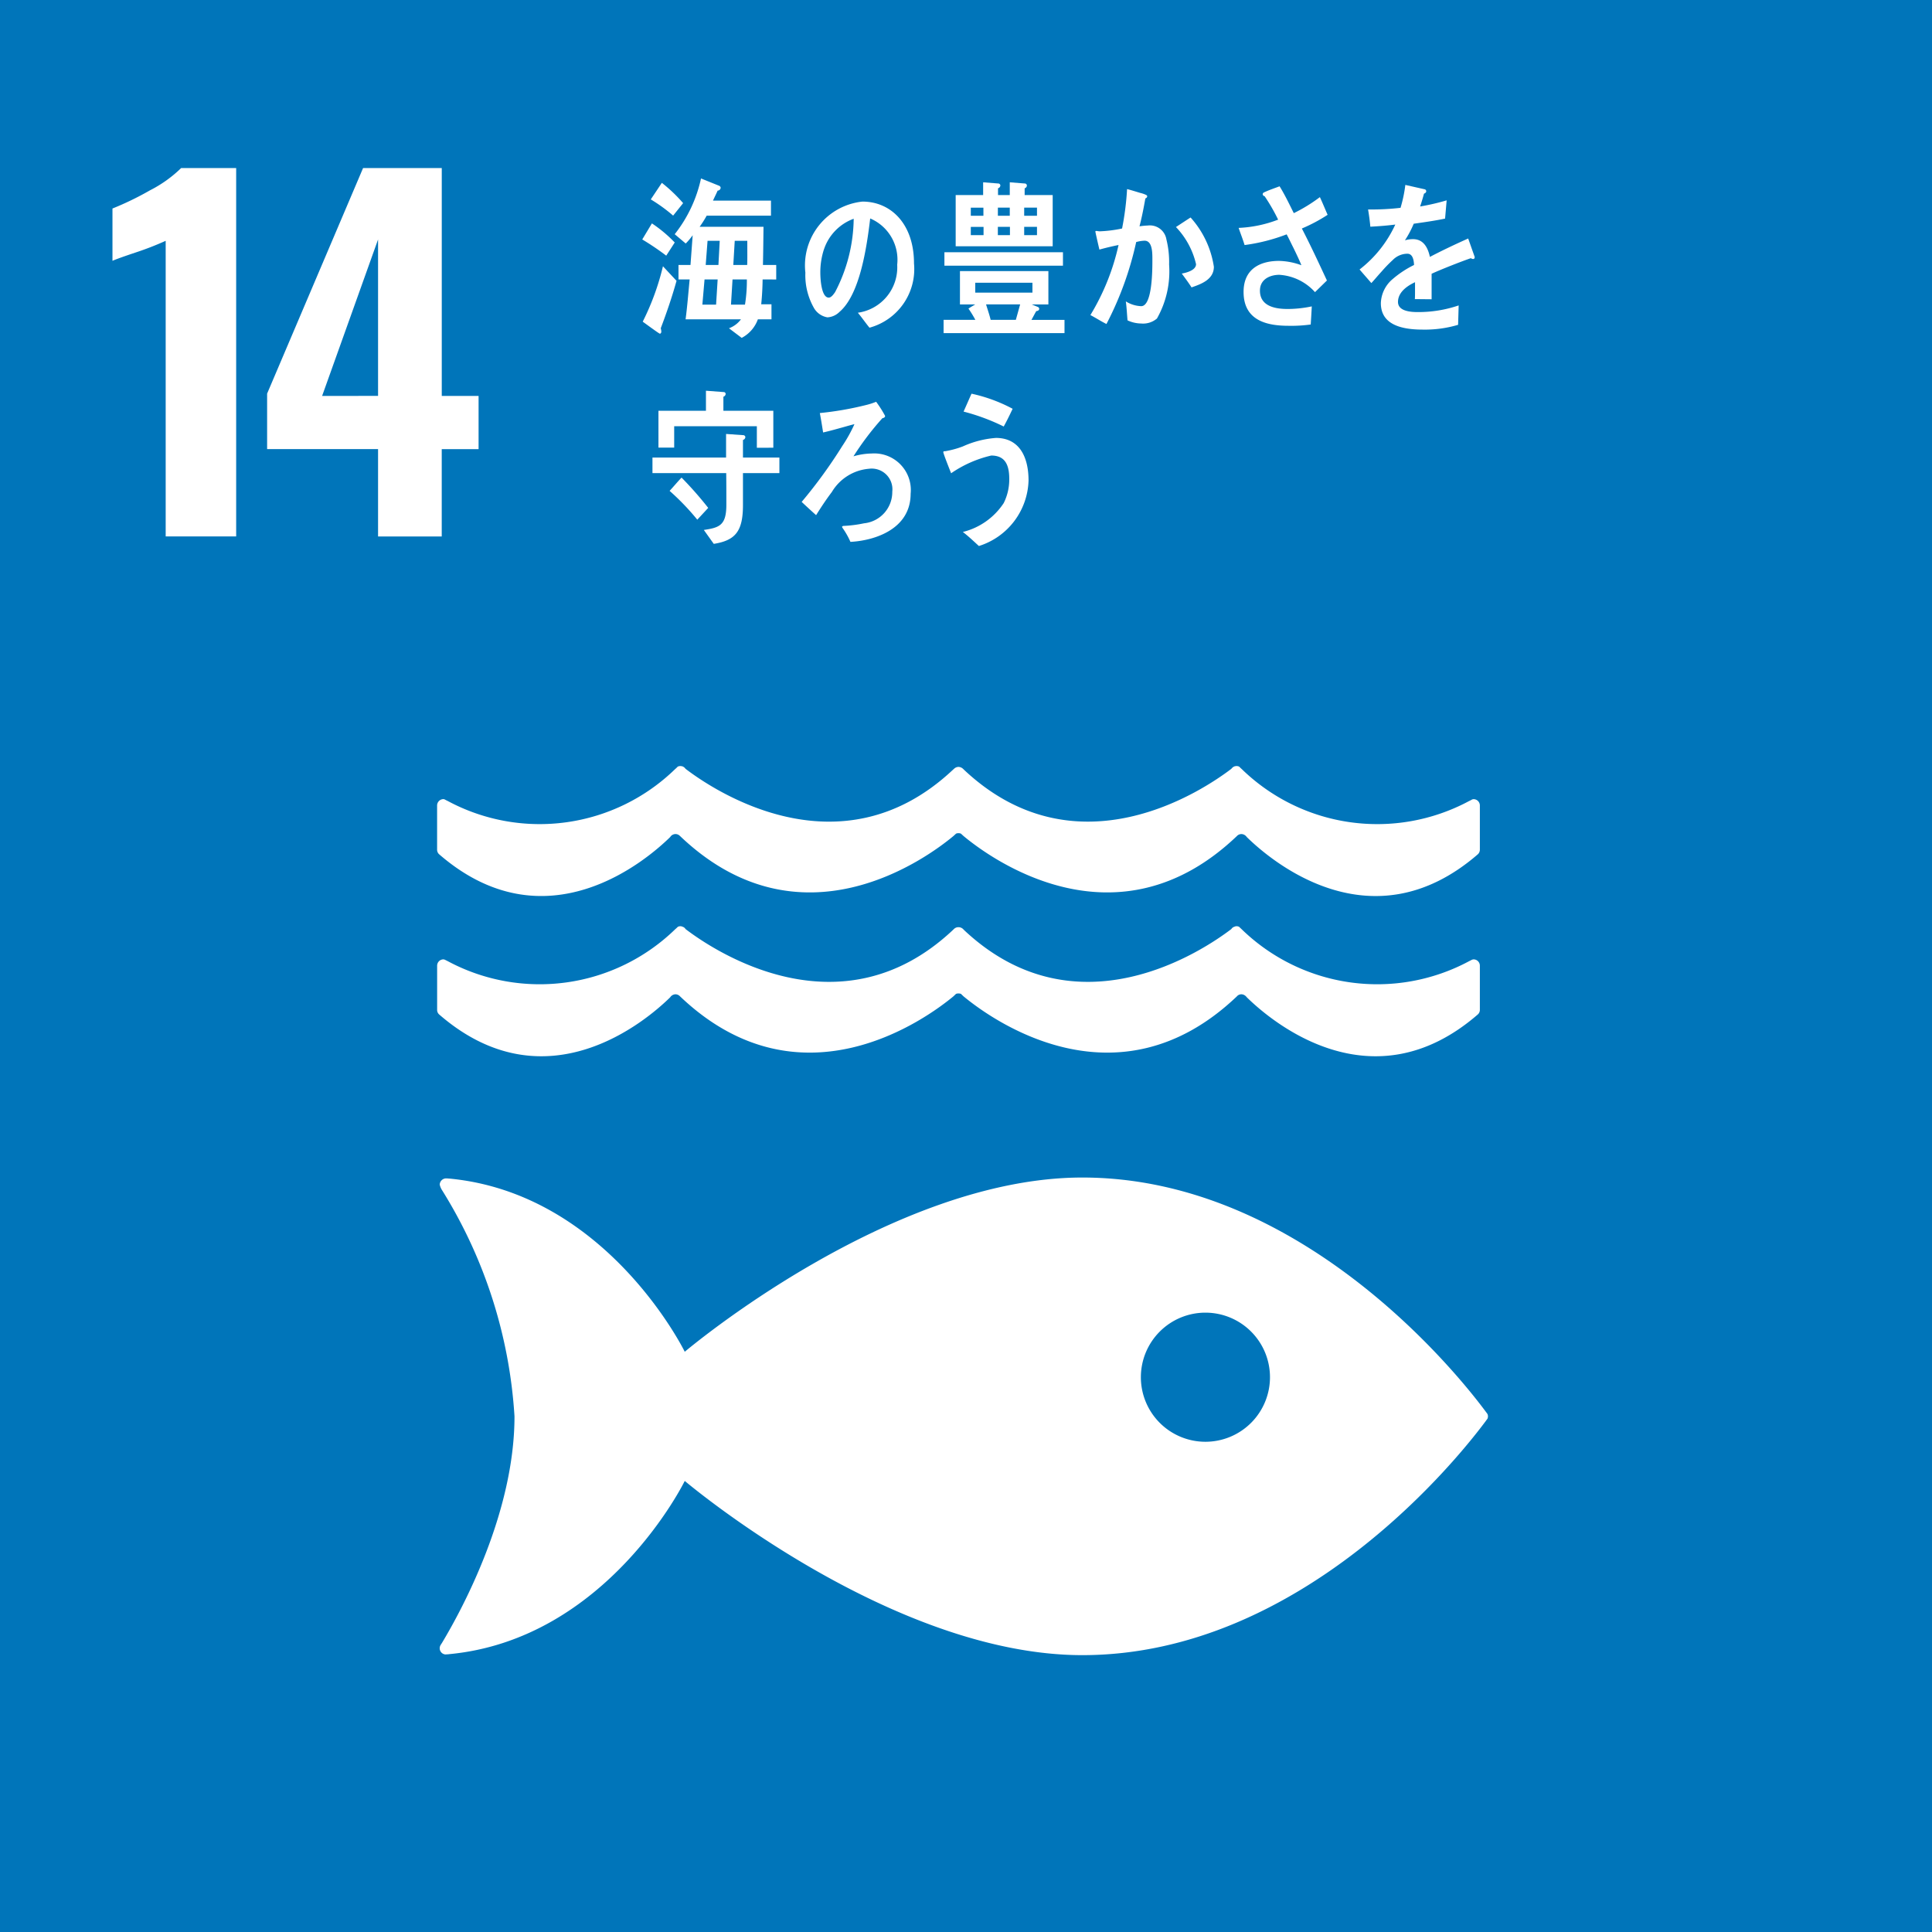
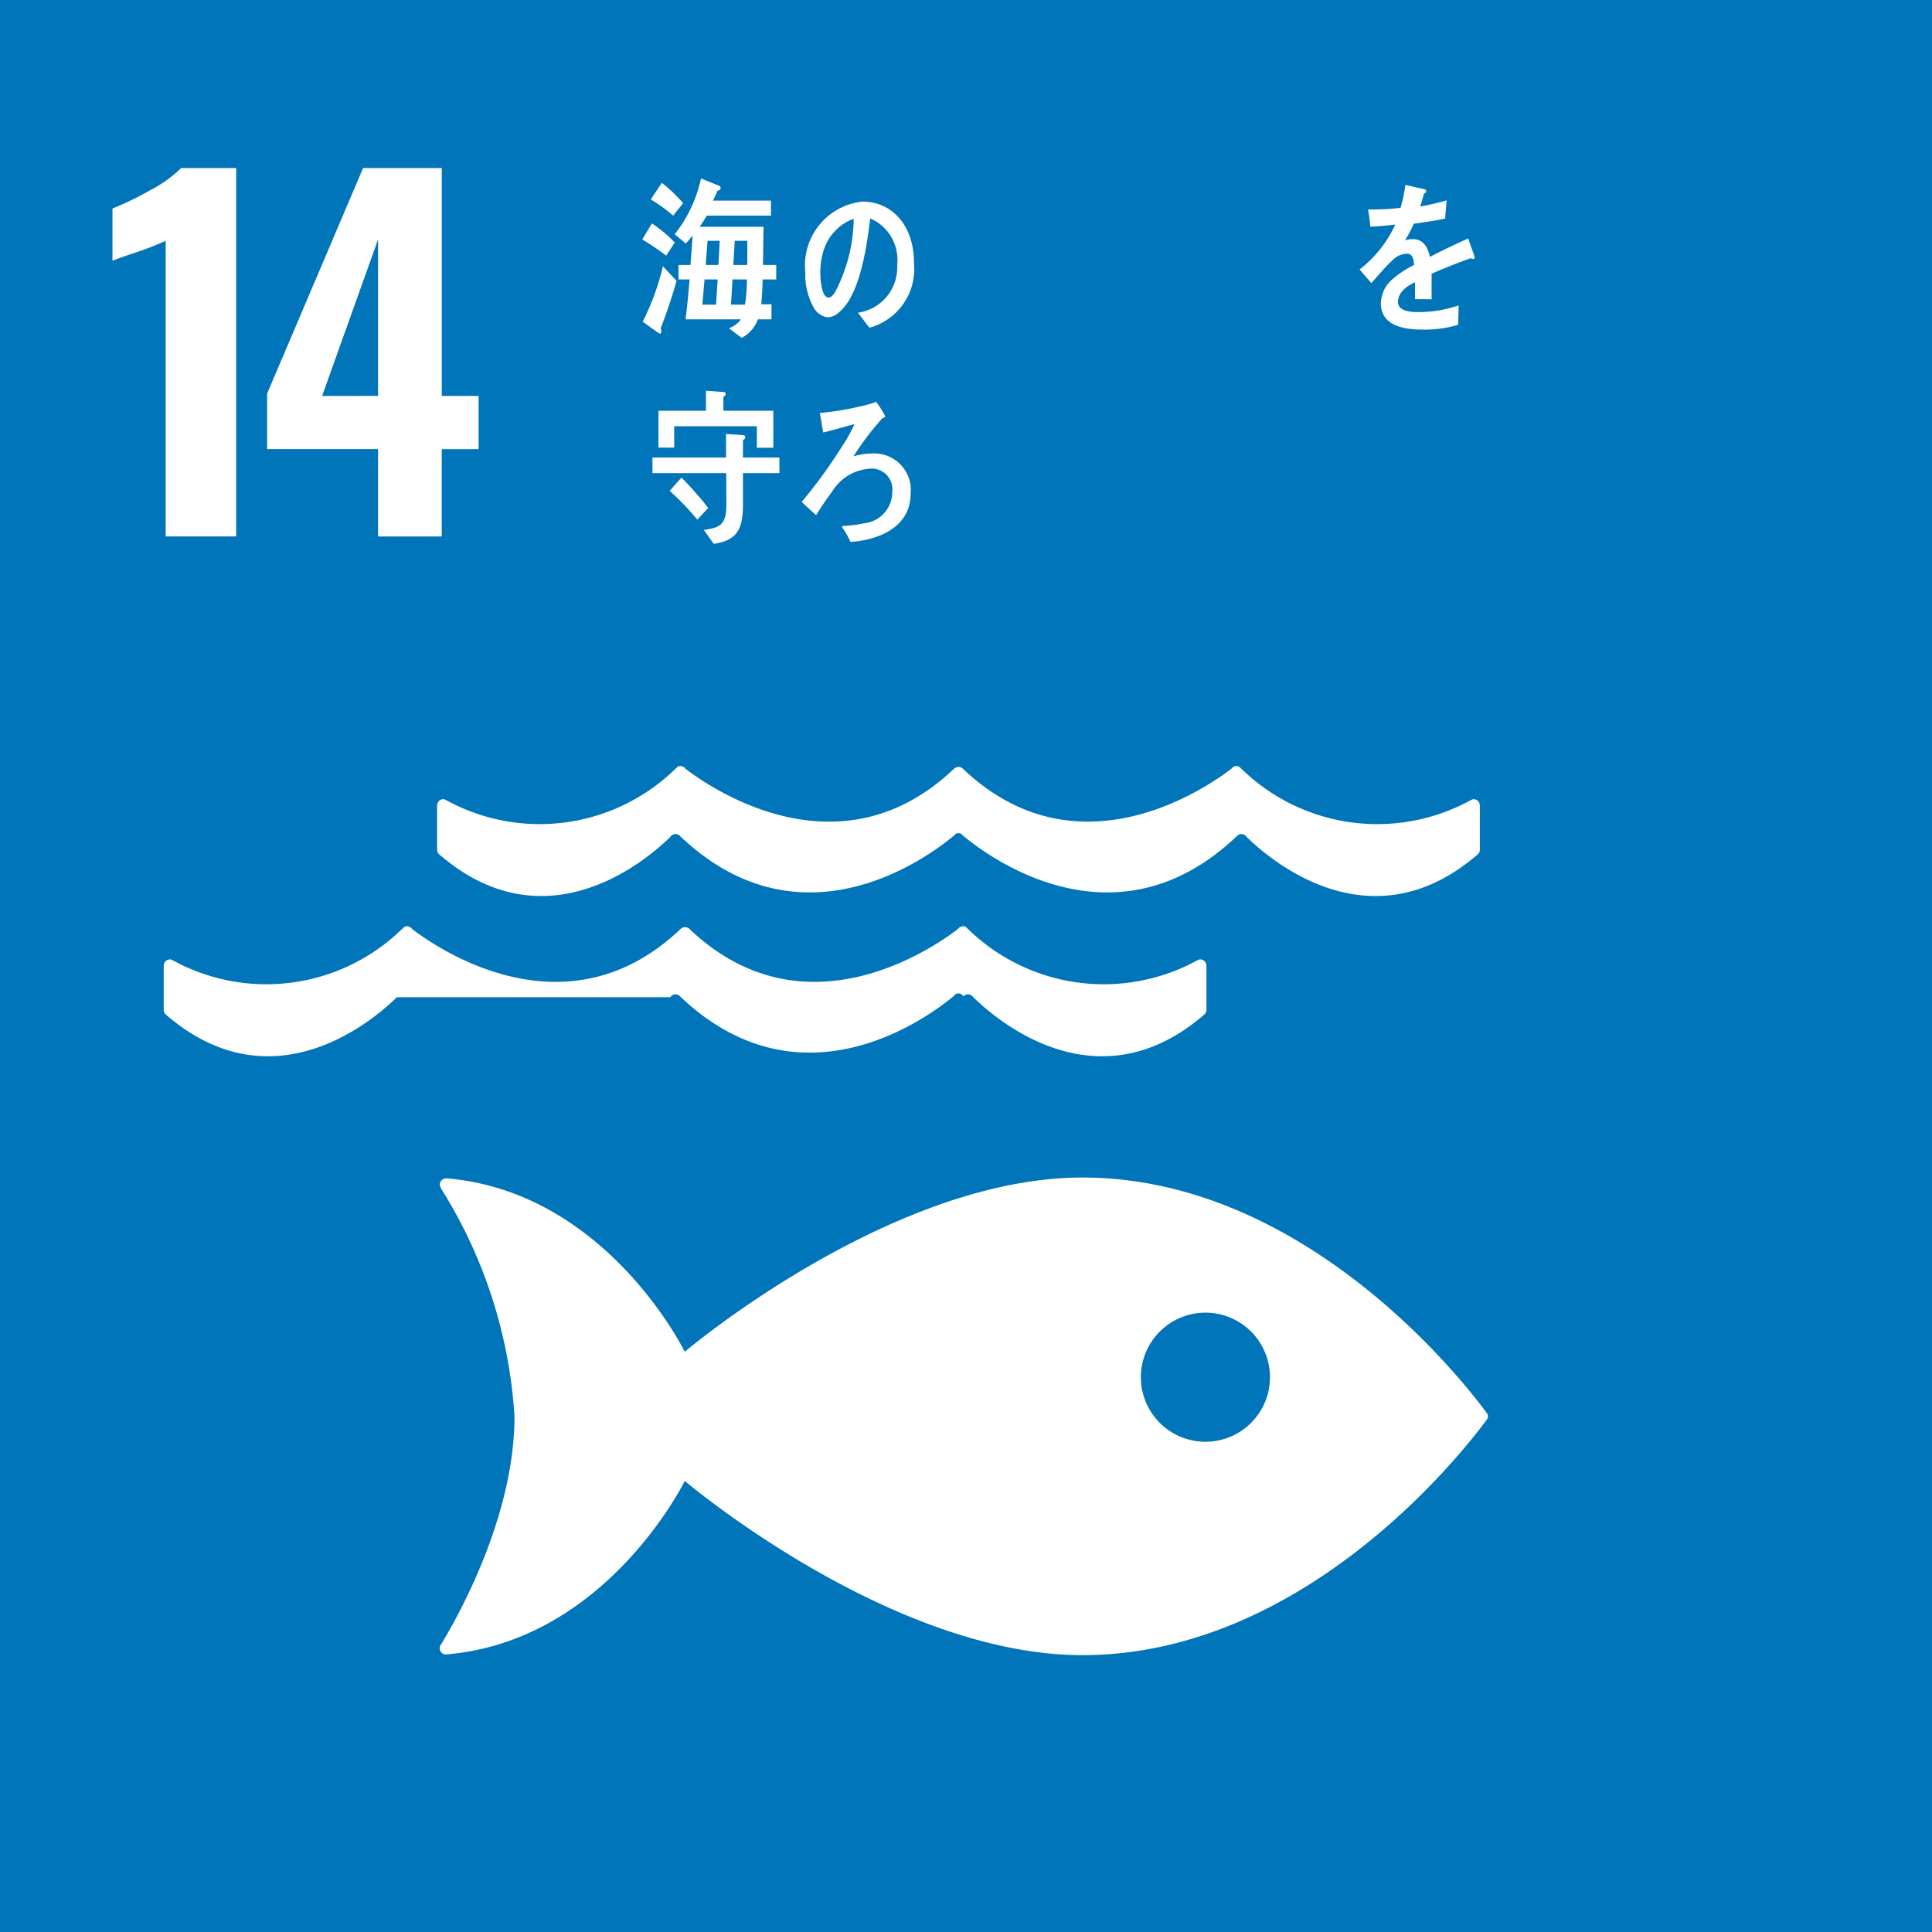
<svg xmlns="http://www.w3.org/2000/svg" viewBox="0 0 70 70">
  <defs>
    <style>.cls-1{fill:#0075ba;}.cls-2{fill:#fff;}</style>
  </defs>
  <g id="レイヤー_2" data-name="レイヤー 2">
    <g id="中古車をさがす">
      <rect class="cls-1" width="70" height="70" />
      <path class="cls-2" d="M6.003,8.725a10.953,10.953,0,0,1-1.055.412q-.692.231-.873.313V7.555A10.928,10.928,0,0,0,5.434,6.896a4.592,4.592,0,0,0,1.129-.807H8.557V19.436H6.003Z" />
      <path class="cls-2" d="M13.698,16.272H9.678v-2.01l3.477-8.173h2.851v8.256H17.34v1.928H16.005v3.164H13.698Zm0-1.928V8.676l-2.027,5.669Z" />
      <path class="cls-2" d="M53.832,51.148c-.885-1.196-6.602-8.484-14.617-8.484-6.96,0-14.405,6.313-14.405,6.313s-2.797-5.724-8.518-6.274c-.034,0-.07-.007-.107-.007h-.035a.233.233,0,0,0-.218.226.634.634,0,0,0,.09.209,17.502,17.502,0,0,1,2.619,8.187c0,3.491-1.893,6.984-2.624,8.202l-.05.078a.225.225,0,0,0,.175.346l.062-.005a.228.228,0,0,0,.06-.005c5.739-.535,8.546-6.277,8.546-6.277S32.255,59.969,39.215,59.969c8.015,0,13.731-7.289,14.617-8.482.024-.033.044-.061.061-.082a.241.241,0,0,0,.019-.088.232.232,0,0,0-.019-.087c-.018-.024-.037-.052-.061-.082m-10.16,1.09a2.339,2.339,0,1,1,2.342-2.34,2.34,2.34,0,0,1-2.342,2.34" />
-       <path class="cls-2" d="M24.284,36.131a.243.243,0,0,1,.061-.063.239.239,0,0,1,.126-.043.224.224,0,0,1,.157.064l.01.01c4.369,4.165,8.953.789,9.907,0l.093-.089a.234.234,0,0,1,.087-.015.256.256,0,0,1,.092.015l.093.089c.953.789,5.535,4.165,9.906,0l.008-.01a.22.22,0,0,1,.155-.064.23.23,0,0,1,.127.043.253.253,0,0,1,.065.063c.847.833,4.506,3.984,8.379.619a.226.226,0,0,0,.068-.162V34.989a.228.228,0,0,0-.228-.229.295.295,0,0,0-.05.01c-.036.017-.073.037-.116.058a7.047,7.047,0,0,1-8.23-1.154c-.031-.03-.064-.06-.097-.092a.187.187,0,0,0-.098-.023.143.143,0,0,0-.069.017.195.195,0,0,0-.117.086c-.998.76-5.581,3.863-9.662.056l-.06-.06a.236.236,0,0,0-.166-.064.227.227,0,0,0-.16.064l-.063.06c-4.079,3.807-8.666.704-9.663-.056a.191.191,0,0,0-.113-.086.162.162,0,0,0-.073-.017.187.187,0,0,0-.095.023c-.032.032-.065.062-.1.092a7.045,7.045,0,0,1-8.229,1.154c-.042-.021-.081-.041-.117-.058a.294.294,0,0,0-.044-.01.229.229,0,0,0-.23.229v1.599a.221.221,0,0,0,.067.162c3.869,3.365,7.533.214,8.38-.619" />
+       <path class="cls-2" d="M24.284,36.131a.243.243,0,0,1,.061-.063.239.239,0,0,1,.126-.043.224.224,0,0,1,.157.064l.01.01c4.369,4.165,8.953.789,9.907,0l.093-.089a.234.234,0,0,1,.087-.015.256.256,0,0,1,.092.015l.093.089l.008-.01a.22.22,0,0,1,.155-.064.23.23,0,0,1,.127.043.253.253,0,0,1,.065.063c.847.833,4.506,3.984,8.379.619a.226.226,0,0,0,.068-.162V34.989a.228.228,0,0,0-.228-.229.295.295,0,0,0-.05.01c-.036.017-.073.037-.116.058a7.047,7.047,0,0,1-8.23-1.154c-.031-.03-.064-.06-.097-.092a.187.187,0,0,0-.098-.023.143.143,0,0,0-.069.017.195.195,0,0,0-.117.086c-.998.76-5.581,3.863-9.662.056l-.06-.06a.236.236,0,0,0-.166-.064.227.227,0,0,0-.16.064l-.063.06c-4.079,3.807-8.666.704-9.663-.056a.191.191,0,0,0-.113-.086.162.162,0,0,0-.073-.017.187.187,0,0,0-.095.023c-.032.032-.065.062-.1.092a7.045,7.045,0,0,1-8.229,1.154c-.042-.021-.081-.041-.117-.058a.294.294,0,0,0-.044-.01.229.229,0,0,0-.23.229v1.599a.221.221,0,0,0,.067.162c3.869,3.365,7.533.214,8.38-.619" />
      <path class="cls-2" d="M16.111,28.964a.216.216,0,0,0-.044-.01.231.231,0,0,0-.23.232v1.595a.225.225,0,0,0,.067.165c3.869,3.362,7.532.212,8.38-.62a.215.215,0,0,1,.061-.065.232.232,0,0,1,.127-.042.224.224,0,0,1,.156.062l.011.01c4.37,4.171,8.953.793,9.906,0l.094-.086a.202.202,0,0,1,.087-.017.212.212,0,0,1,.091.017l.094.086c.953.793,5.535,4.171,9.905,0l.009-.01A.224.224,0,0,1,44.98,30.22a.226.226,0,0,1,.127.042.241.241,0,0,1,.065.065c.847.832,4.506,3.982,8.379.62a.232.232,0,0,0,.067-.165V29.187a.229.229,0,0,0-.227-.232.233.233,0,0,0-.05.01c-.036.021-.073.04-.116.06a7.041,7.041,0,0,1-8.23-1.156c-.032-.029-.065-.059-.097-.093a.242.242,0,0,0-.098-.021.371.371,0,0,0-.069.011.258.258,0,0,0-.117.09c-.999.761-5.581,3.863-9.662.057l-.06-.058a.255.255,0,0,0-.166-.069.243.243,0,0,0-.16.069l-.064.058c-4.079,3.807-8.666.705-9.663-.057a.249.249,0,0,0-.114-.09.42.42,0,0,0-.073-.011.256.256,0,0,0-.096.021,1.115,1.115,0,0,1-.098.093,7.04,7.04,0,0,1-8.229,1.156c-.042-.02-.082-.04-.118-.06" />
      <path class="cls-2" d="M24.139,9.263a9.54,9.54,0,0,0-.869-.587l.35-.582a4.909,4.909,0,0,1,.827.692ZM23.94,11.894a.498.498,0,0,1,.021.123c0,.035-.021.073-.052.073s-.56-.393-.622-.435a9.213,9.213,0,0,0,.733-2.007l.492.527C24.348,10.763,24.154,11.331,23.94,11.894Zm.449-4.082a5.757,5.757,0,0,0-.81-.587l.401-.6a5.541,5.541,0,0,1,.771.735Zm3.242,2.313c-.004.3-.02.6-.051.899h.372V11.57h-.493a1.23,1.23,0,0,1-.586.672l-.461-.348a.956.956,0,0,0,.435-.325H24.84c.063-.477.1-.96.147-1.444h-.404V9.6h.435l.079-1.077a2.292,2.292,0,0,1-.252.3l-.399-.337a4.942,4.942,0,0,0,.953-2.02l.655.264a.087.087,0,0,1,.057.073.113.113,0,0,1-.11.104c-.052.122-.114.24-.168.362h2.101v.544H25.605a3.799,3.799,0,0,1-.256.404h2.314c-.005.458-.01.924-.02,1.383h.481v.526Zm-2.104,0-.079.913h.497l.057-.913Zm.109-1.401L25.569,9.6H26.03l.047-.875Zm.905,1.401-.056.913h.507a5.417,5.417,0,0,0,.068-.913Zm.535-1.401h-.455L26.569,9.6h.503c.005-.116.005-.233.005-.355Z" />
      <path class="cls-2" d="M31.503,11.873c-.146-.178-.276-.369-.422-.542A1.659,1.659,0,0,0,32.507,9.59a1.625,1.625,0,0,0-.978-1.675c-.127,1.064-.376,2.757-1.112,3.385a.671.671,0,0,1-.436.198.693.693,0,0,1-.501-.359,2.403,2.403,0,0,1-.3-1.261,2.326,2.326,0,0,1,2.067-2.574c1.031,0,1.869.807,1.869,2.241A2.2,2.2,0,0,1,31.503,11.873Zm-1.65-2.839a2.68,2.68,0,0,0-.131.844c0,.252.042.905.304.905.093,0,.173-.117.23-.197a5.862,5.862,0,0,0,.675-2.66A1.777,1.777,0,0,0,29.854,9.034Z" />
-       <path class="cls-2" d="M34.188,12.069v-.48h1.151a3.988,3.988,0,0,0-.25-.408c.08-.054.165-.102.246-.151h-.554V9.823h3.204V11.03H37.382l.221.091a.08.08,0,0,1,.05.066c0,.061-.066.084-.106.084-.061.102-.116.216-.176.319h1.198v.48Zm.03-2.443V9.139h4.295v.487Zm.408-.704V7.067h.995V6.605l.544.043a.076.076,0,0,1,.08.072.114.114,0,0,1-.085.102v.246h.426V6.605l.539.043a.076.076,0,0,1,.081.072.11.11,0,0,1-.081.102v.246h1.016V8.922ZM35.631,7.524H35.174v.294h.457Zm.005.696H35.174v.3h.462Zm1.771,2.024H35.335v.359H37.407Zm-1.68.785c.055.186.12.367.166.559h.913l.156-.559Zm.859-3.506h-.431v.294h.431Zm.006.696h-.438v.3h.438Zm.98-.696h-.464v.294h.464Zm0,.696h-.464v.3h.464Z" />
-       <path class="cls-2" d="M41.918,11.541a.772.772,0,0,1-.571.18,1.196,1.196,0,0,1-.495-.114c-.02-.232-.03-.46-.061-.687a1.121,1.121,0,0,0,.557.173c.409,0,.405-1.349.405-1.684,0-.245.004-.688-.284-.688a1.28,1.28,0,0,0-.303.049,11.893,11.893,0,0,1-1.077,2.969c-.197-.097-.384-.221-.582-.323a8.382,8.382,0,0,0,1.02-2.539c-.232.047-.465.102-.693.166-.02-.077-.146-.627-.146-.65,0-.019.01-.025.026-.025.045,0,.086.013.132.013a4.671,4.671,0,0,0,.809-.102,10.315,10.315,0,0,0,.181-1.428c.163.041.314.09.471.137a1.112,1.112,0,0,1,.198.065c.025.013.06.024.06.06,0,.042-.041.067-.067.078-.06.341-.126.681-.212,1.009a2.691,2.691,0,0,1,.303-.029.607.607,0,0,1,.673.507,3.4,3.4,0,0,1,.097.908A3.461,3.461,0,0,1,41.918,11.541Zm1.254-1.128c-.11-.173-.232-.335-.354-.502.146-.024.517-.113.517-.34a2.89,2.89,0,0,0-.728-1.345c.176-.114.353-.233.53-.346a3.431,3.431,0,0,1,.844,1.786C43.981,10.143,43.481,10.304,43.172,10.413Z" />
-       <path class="cls-2" d="M47.169,8.279c.319.616.613,1.25.908,1.884l-.432.422a1.895,1.895,0,0,0-1.294-.628c-.299,0-.701.136-.701.575,0,.604.637.663,1.009.663a4.283,4.283,0,0,0,.869-.094c-.01.223-.025.439-.038.656a5.096,5.096,0,0,1-.795.047c-.706,0-1.638-.139-1.638-1.226,0-.879.662-1.125,1.28-1.125a2.476,2.476,0,0,1,.815.157c-.084-.211-.186-.416-.284-.621-.084-.164-.162-.335-.25-.498a6.72,6.72,0,0,1-1.524.388c-.064-.211-.147-.416-.216-.622a4.498,4.498,0,0,0,1.431-.299,6.823,6.823,0,0,0-.49-.85.078.078,0,0,1-.069-.071.073.073,0,0,1,.044-.064c.187-.089.383-.153.568-.223.192.31.348.639.515.973a5.807,5.807,0,0,0,.945-.581c.099.212.186.429.28.641A5.827,5.827,0,0,1,47.169,8.279Z" />
      <path class="cls-2" d="M53.37,9.384a.139.139,0,0,1-.077-.03c-.369.127-1.085.409-1.423.565v.924l-.607-.006c.006-.084.006-.174.006-.276v-.336c-.411.192-.617.438-.617.715,0,.24.235.367.703.367a4.525,4.525,0,0,0,1.495-.241l-.02.703a4.229,4.229,0,0,1-1.289.173c-1.008,0-1.51-.317-1.51-.96a1.187,1.187,0,0,1,.421-.865,3.636,3.636,0,0,1,.781-.516c-.01-.271-.092-.408-.241-.408a.745.745,0,0,0-.53.228,4.77,4.77,0,0,0-.396.408c-.191.21-.308.355-.38.427-.091-.108-.236-.27-.426-.492a4.341,4.341,0,0,0,1.294-1.628c-.273.036-.575.06-.904.078-.02-.229-.051-.438-.082-.625A9.13,9.13,0,0,0,50.744,7.53,4.965,4.965,0,0,0,50.918,6.7l.695.157a.072.072,0,0,1,.062.071c0,.037-.026.067-.082.09-.026.102-.072.26-.139.463a8.142,8.142,0,0,0,.961-.222l-.057.661c-.282.061-.663.12-1.136.186a3.629,3.629,0,0,1-.319.601,1.044,1.044,0,0,1,.293-.042c.315,0,.519.21.612.643.411-.216.879-.439,1.387-.667l.237.672C53.431,9.361,53.411,9.384,53.37,9.384Z" />
      <path class="cls-2" d="M26.919,17.141v1.154c0,.943-.263,1.285-1.058,1.41l-.36-.504c.57-.084.816-.169.816-.913,0-.384,0-.763-.005-1.147H23.64v-.564h2.667V15.723l.612.043a.079.079,0,0,1,.087.073.12.12,0,0,1-.087.102v.636h1.32v.564Zm.503-.918v-.78H24.427v.775h-.57V14.883h1.721v-.726l.637.048a.07.07,0,0,1,.077.072.117.117,0,0,1-.082.097v.509h1.809v1.339Zm-2.158,2.606a8.849,8.849,0,0,0-1.003-1.044c.145-.156.283-.324.433-.481A13.139,13.139,0,0,1,25.66,18.402Z" />
      <path class="cls-2" d="M30.813,19.633a2.791,2.791,0,0,0-.277-.492c-.011-.019-.026-.037-.026-.054s.026-.023.036-.031a4.615,4.615,0,0,0,.761-.096,1.138,1.138,0,0,0,1.022-1.147.75.75,0,0,0-.843-.829,1.734,1.734,0,0,0-1.346.841c-.205.27-.391.552-.571.84-.174-.155-.349-.317-.523-.48a17.686,17.686,0,0,0,1.47-2.023,5.357,5.357,0,0,0,.442-.794c-.135.032-.268.072-.401.109-.242.066-.488.138-.734.192-.037-.234-.074-.468-.119-.703a11.586,11.586,0,0,0,1.686-.294,2.451,2.451,0,0,0,.354-.115,4.021,4.021,0,0,1,.325.512c0,.059-.062.077-.098.083a10.365,10.365,0,0,0-1.048,1.381,2.513,2.513,0,0,1,.668-.102,1.325,1.325,0,0,1,1.403,1.459C32.992,19.171,31.697,19.586,30.813,19.633Z" />
-       <path class="cls-2" d="M35.467,19.783c-.19-.174-.379-.354-.581-.509a2.482,2.482,0,0,0,1.48-1.046,1.907,1.907,0,0,0,.201-.883c0-.534-.174-.84-.652-.84a4.246,4.246,0,0,0-1.454.642c-.036-.091-.283-.709-.283-.763,0-.043.051-.036.072-.036a3.39,3.39,0,0,0,.637-.174,3.524,3.524,0,0,1,1.198-.307c.822,0,1.181.649,1.181,1.545A2.566,2.566,0,0,1,35.467,19.783Zm.899-4.33a7.496,7.496,0,0,0-1.454-.54c.097-.215.191-.432.288-.649a5.726,5.726,0,0,1,1.49.547C36.587,15.028,36.483,15.244,36.366,15.454Z" />
    </g>
  </g>
</svg>